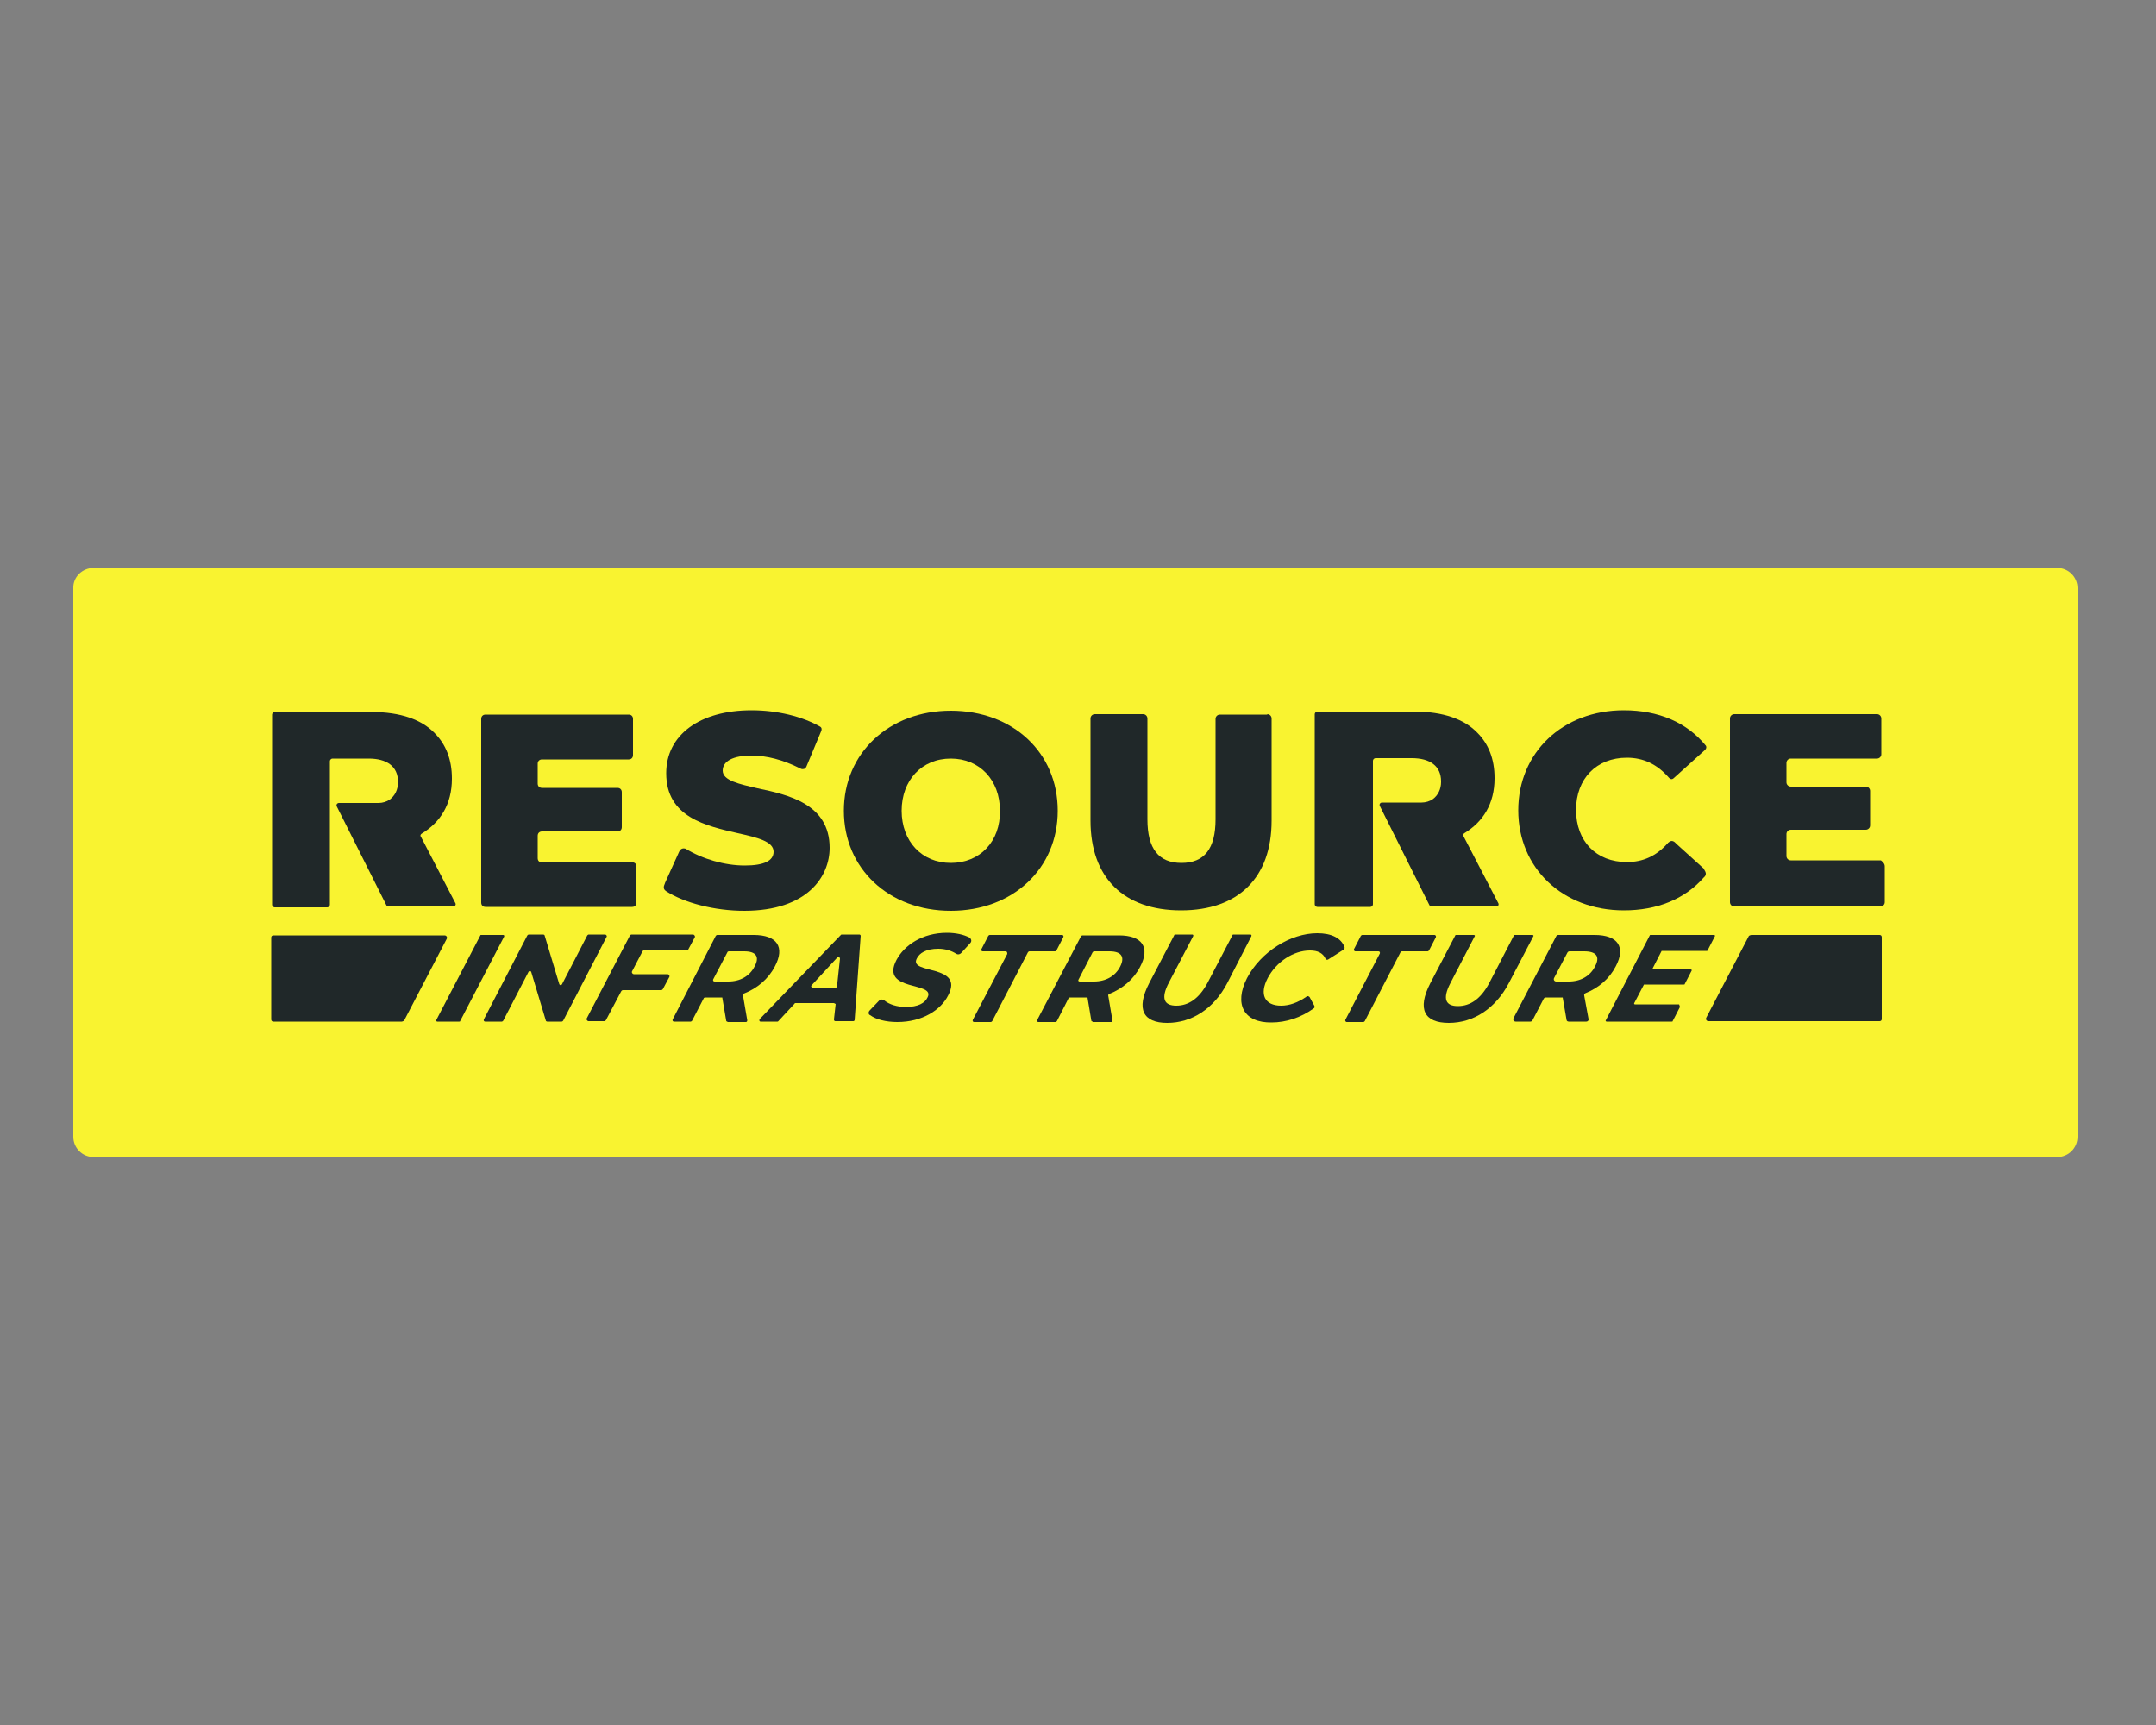
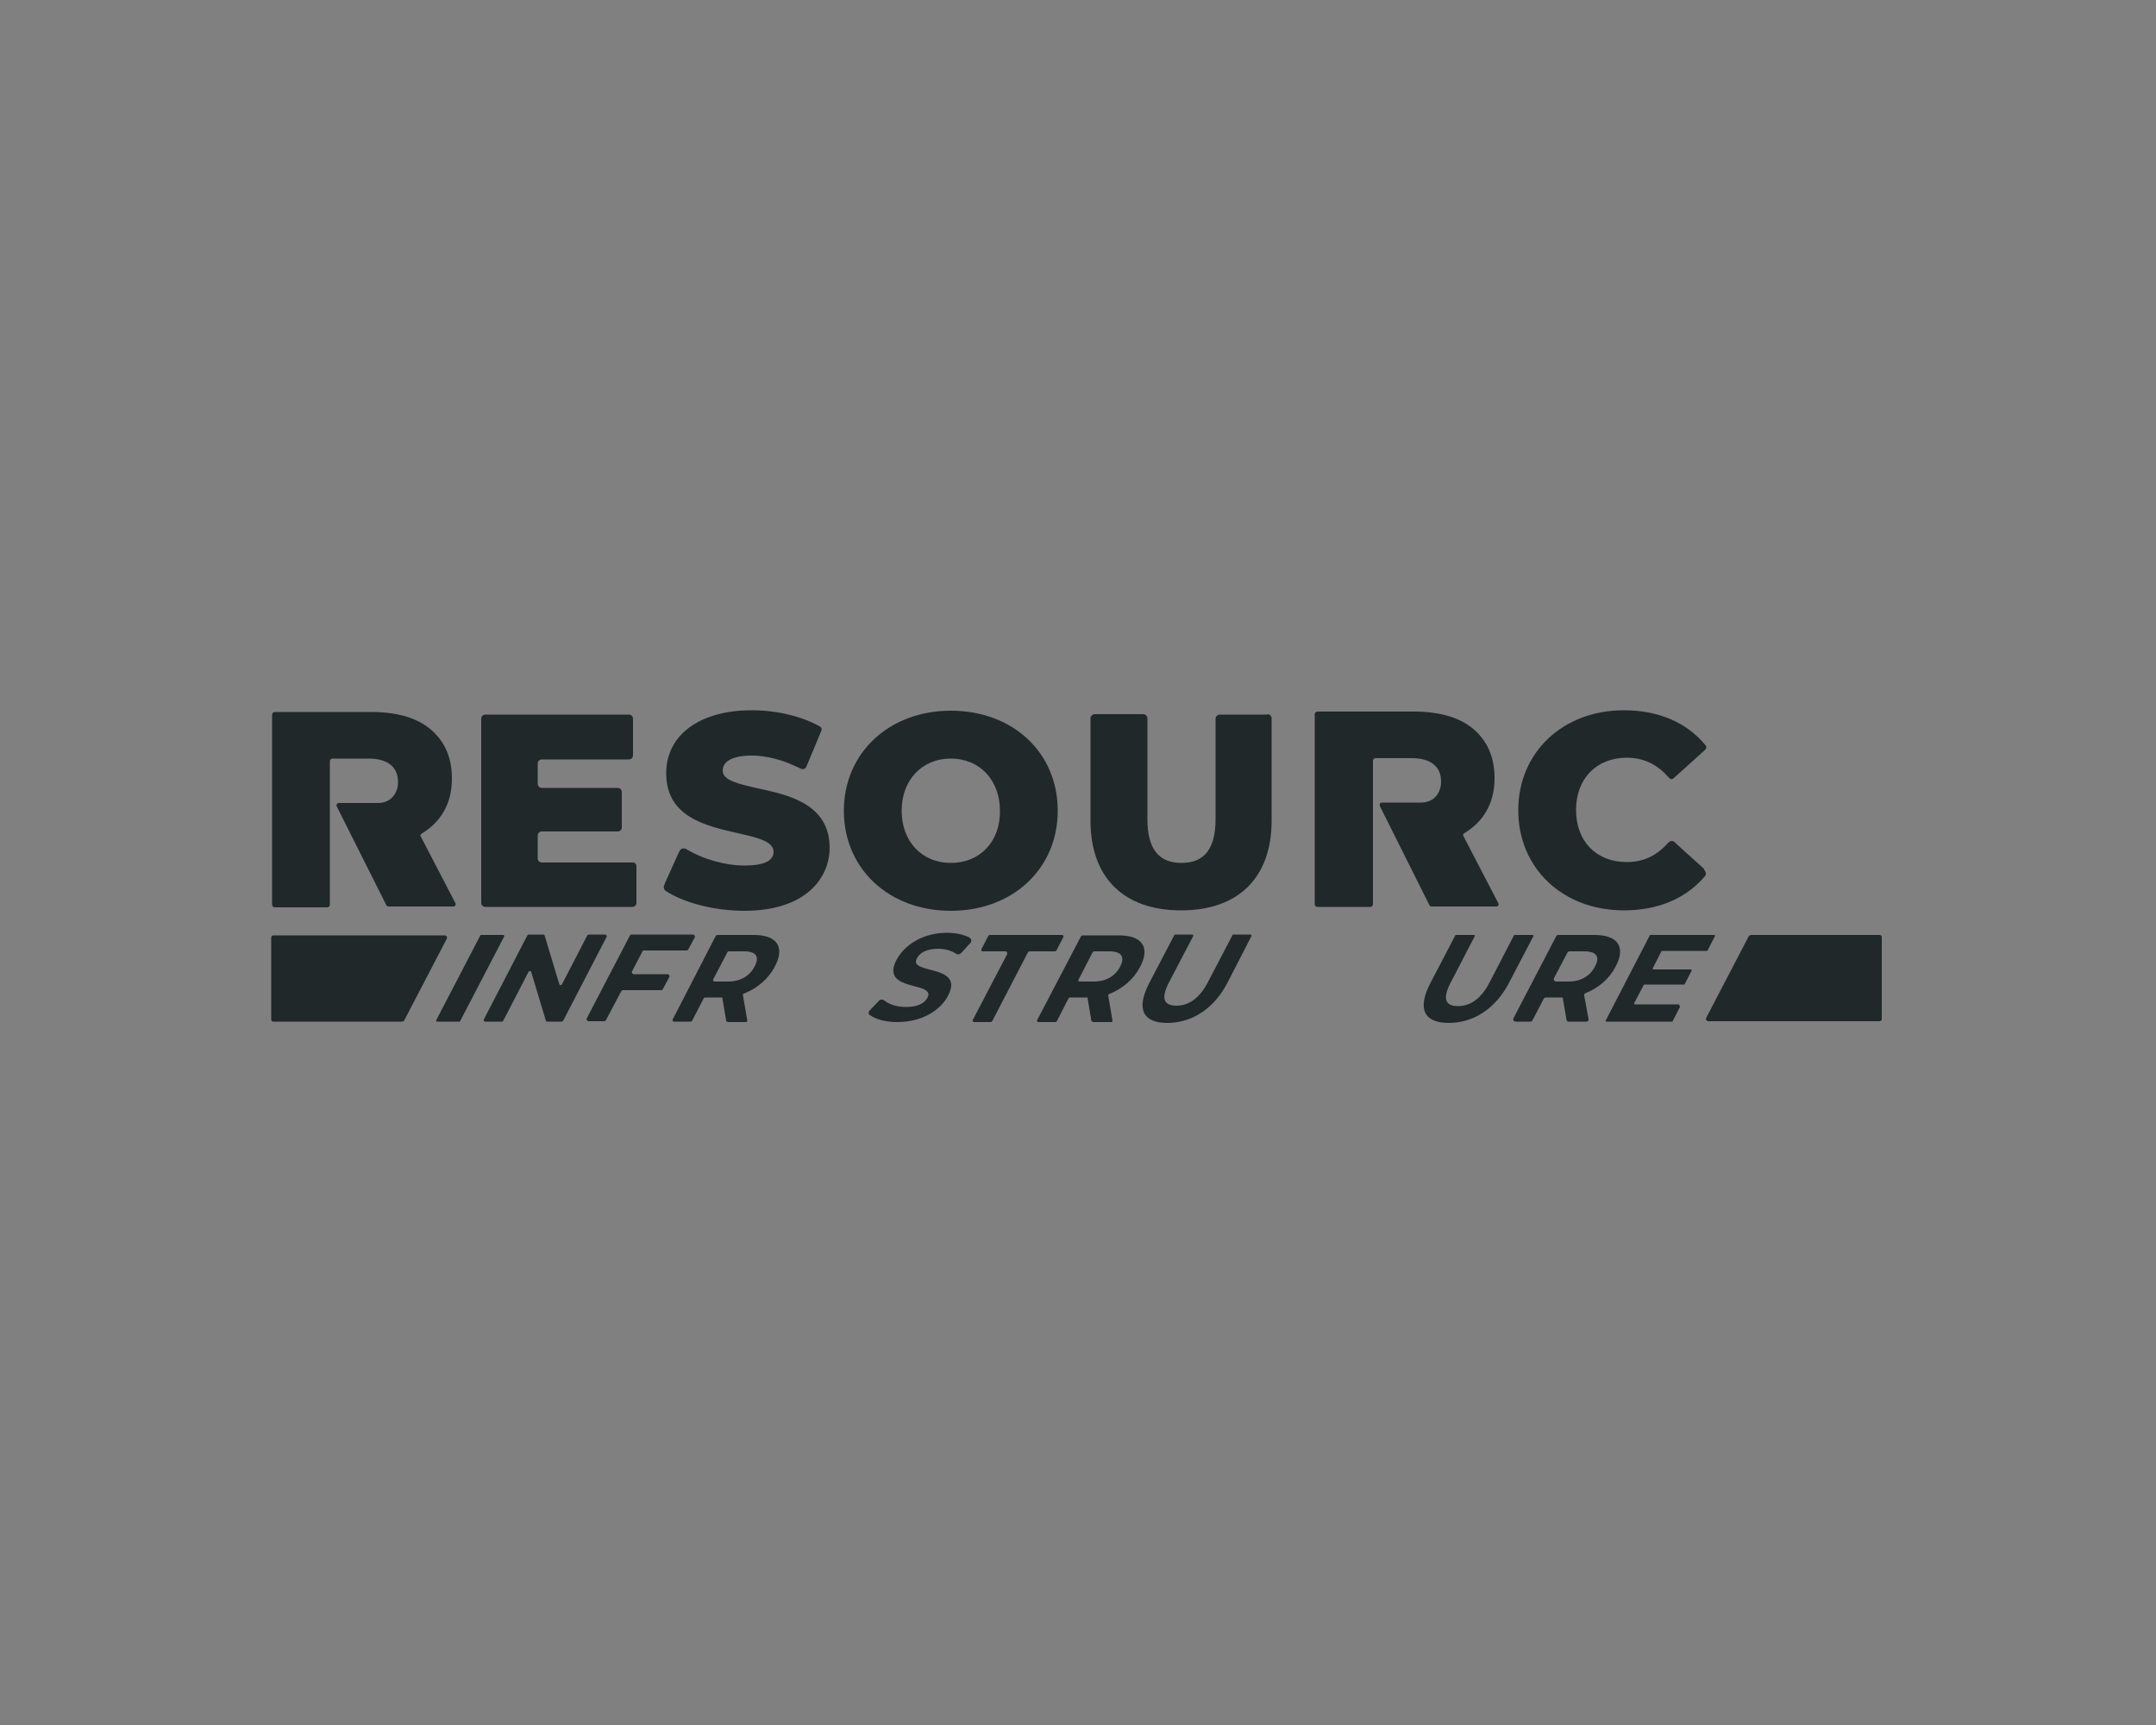
<svg xmlns="http://www.w3.org/2000/svg" version="1.1" id="Layer_1" x="0px" y="0px" viewBox="0 0 500 400" style="enable-background:new 0 0 500 400;" xml:space="preserve">
  <rect x="0" y="0" width="500" height="400" fill="#808080" stroke="none" />
  <style type="text/css">
	.st0{fill:#F9F330;}
	.st1{fill:#202829;}
</style>
-   <path class="st0" d="M21.7,131.7h455.4c2.6,0,4.7,2.1,4.7,4.7v127.2c0,2.6-2.1,4.7-4.7,4.7H21.7c-2.6,0-4.7-2.1-4.7-4.7V136.4  C16.9,133.8,19.1,131.7,21.7,131.7z" />
  <path class="st1" d="M105.1,210.2h-15c-0.2,0-0.4-0.1-0.5-0.3l-11.5-22.9c-0.2-0.4,0.1-0.8,0.5-0.8l9.2,0c0.9,0,1.9-0.3,2.6-0.8  c1.2-0.9,1.9-2.3,1.9-4v-0.1c0-3.6-2.6-5.4-6.8-5.4h-8.4c-0.3,0-0.6,0.3-0.6,0.6v33.3c0,0.3-0.3,0.6-0.6,0.6H63.7  c-0.3,0-0.6-0.3-0.6-0.6v-44.1c0-0.3,0.3-0.6,0.6-0.6h22.4c6.9,0,11.7,1.8,14.7,4.9c2.6,2.6,4,6.1,4,10.5v0.1c0,5.9-2.7,10.1-7,12.7  c-0.3,0.2-0.4,0.5-0.2,0.7l8,15.4C105.8,209.7,105.6,210.2,105.1,210.2z" />
  <path class="st1" d="M347,210.2h-15c-0.2,0-0.4-0.1-0.5-0.3L320,186.9c-0.2-0.4,0.1-0.8,0.5-0.8l9.2,0c0.9,0,1.9-0.3,2.6-0.8  c1.2-0.9,1.9-2.3,1.9-4v-0.1c0-3.6-2.6-5.4-6.8-5.4H319c-0.3,0-0.6,0.3-0.6,0.6v33.3c0,0.3-0.3,0.6-0.6,0.6h-12.3  c-0.3,0-0.6-0.3-0.6-0.6v-44.1c0-0.3,0.3-0.6,0.6-0.6h22.4c6.9,0,11.7,1.8,14.7,4.9c2.6,2.6,4,6.1,4,10.5v0.1c0,5.9-2.7,10.1-7,12.7  c-0.3,0.2-0.4,0.5-0.2,0.7l8,15.4C347.7,209.7,347.5,210.2,347,210.2z" />
  <g>
    <path class="st1" d="M147.6,200.9v8.4c0,0.6-0.4,1-1,1h-34c-0.6,0-1-0.4-1-1v-42.6c0-0.6,0.4-1,1-1h33.2c0.6,0,1,0.4,1,1v8.4   c0,0.6-0.4,1-1,1h-20.1c-0.6,0-1,0.4-1,1v4.6c0,0.6,0.4,1,1,1h17.5c0.6,0,1,0.4,1,1v8.1c0,0.6-0.4,1-1,1h-17.5c-0.6,0-1,0.4-1,1   v5.2c0,0.6,0.4,1,1,1h20.9C147.1,199.9,147.6,200.3,147.6,200.9z" />
  </g>
  <g>
    <path class="st1" d="M192.4,196.6c0,6.7-5.2,14.6-19.8,14.6c-6.8,0-13.9-1.8-18.2-4.6c0,0-0.1-0.1-0.1-0.1c-0.5-0.4-0.4-1-0.2-1.4   c0.1-0.2,0.1-0.3,0.1-0.3v0l3.3-7.3c0,0,0,0,0,0c0.5-1.1,1.4-0.7,1.5-0.7h0c3.9,2.4,9.1,3.9,13.7,3.9c4.5,0,6.7-1.1,6.7-3.2   c0-2.4-3.8-3.3-8.3-4.3c-7.4-1.7-16.6-3.7-16.6-13.9c0-8.9,7.8-14.6,19.8-14.6c5.9,0,11.7,1.4,15.9,3.8c0,0,0,0,0,0   c0.5,0.3,0.3,0.8,0.3,0.9c0,0,0,0,0,0l-3.5,8.4c0,0,0,0,0,0c-0.3,0.6-0.8,0.6-1.2,0.5c0,0,0,0,0,0c-0.1-0.1-0.2-0.1-0.4-0.2   c-3.8-1.9-7.6-2.9-11.1-2.9c-4.3,0-6.7,1.3-6.7,3.5c0,2.3,3.8,3.1,8.1,4.1C182.8,184.3,192.4,186.4,192.4,196.6z" />
  </g>
  <g>
    <path class="st1" d="M220.5,164.8c-14.3,0-24.8,9.8-24.8,23.2c0,13.4,10.4,23.2,24.8,23.2s24.8-9.8,24.8-23.2   C245.3,174.5,234.9,164.8,220.5,164.8z M220.5,200.1c-6.7,0-11.4-5-11.4-12.1c0-7.1,4.7-12.1,11.4-12.1s11.4,5,11.4,12.1   C232,195.1,227.3,200.1,220.5,200.1z" />
  </g>
  <g>
    <path class="st1" d="M293.9,165.6c0.6,0,1,0.5,1,1v23.7c0,13.2-7.7,20.8-21,20.8s-21-7.6-21-20.8v-23.7c0-0.6,0.5-1,1-1h11.2   c0.6,0,1,0.5,1,1V190c0,6.8,2.6,10.1,7.9,10.1c5.3,0,7.9-3.3,7.9-10.1v-23.3c0-0.6,0.5-1,1-1H293.9z" />
  </g>
  <g>
    <path class="st1" d="M395.3,201.8c0.2,0.3,0.5,0.8,0.1,1.4c0,0,0,0,0,0c-0.1,0.1-0.2,0.2-0.3,0.3c-4.4,5-10.8,7.6-18.5,7.6   c-14.2,0-24.5-9.8-24.5-23.2c0-13.4,10.3-23.2,24.5-23.2c8,0,14.6,2.8,19,8.2c0,0,0,0,0,0c0.1,0.1,0.3,0.6-0.3,1.1c0,0,0,0,0,0   l-7.1,6.4c0,0,0,0,0,0c-0.5,0.5-0.9,0.2-1.1,0c-0.1-0.1-0.1-0.1-0.1-0.1c-2.7-3.1-5.9-4.6-9.7-4.6c-7.1,0-11.8,4.9-11.8,12.1   c0,7.3,4.7,12.1,11.8,12.1c3.7,0,6.8-1.4,9.4-4.3c0,0,0,0,0,0c0,0,0,0,0.1-0.1c0,0,0-0.1,0.1-0.1c0.3-0.3,0.9-0.7,1.6,0   c0,0,0.1,0.1,0.1,0.1s0.1,0.1,0.2,0.2l6.3,5.7c0,0,0,0,0,0L395.3,201.8L395.3,201.8z" />
  </g>
  <g>
-     <path class="st1" d="M437.1,200.9v8.3c0,0.6-0.5,1-1,1h-33.9c-0.6,0-1-0.5-1-1v-42.6c0-0.6,0.5-1,1-1h33.1c0.6,0,1,0.5,1,1v8.3   c0,0.6-0.5,1-1,1h-20c-0.6,0-1,0.5-1,1v4.5c0,0.6,0.5,1,1,1h17.4c0.6,0,1,0.5,1,1v8c0,0.6-0.5,1-1,1h-17.4c-0.6,0-1,0.5-1,1v5.1   c0,0.6,0.5,1,1,1h20.9C436.7,199.9,437.1,200.3,437.1,200.9z" />
-   </g>
+     </g>
  <path class="st1" d="M157.3,196.8L157.3,196.8C157.3,196.8,157.3,196.8,157.3,196.8L157.3,196.8z" />
  <path class="st1" d="M93.2,236.9H63.4c-0.3,0-0.5-0.2-0.5-0.5v-19c0-0.3,0.2-0.5,0.5-0.5h39.7c0.4,0,0.7,0.4,0.5,0.8l-9.9,19  C93.5,236.8,93.3,236.9,93.2,236.9z" />
  <path class="st1" d="M406.2,216.8h29.7c0.3,0,0.5,0.2,0.5,0.5v19c0,0.3-0.2,0.5-0.5,0.5h-39.7c-0.4,0-0.7-0.4-0.5-0.8l9.9-19  C405.8,216.9,406,216.8,406.2,216.8z" />
  <g>
    <path class="st1" d="M111.6,216.8h5.1c0.2,0,0.3,0.2,0.2,0.4l-10.2,19.6c0,0.1-0.1,0.1-0.2,0.1h-5.1c-0.2,0-0.3-0.2-0.2-0.4   l10.2-19.6C111.4,216.8,111.5,216.8,111.6,216.8z" />
    <path class="st1" d="M140.7,217.2l-10.1,19.5c-0.1,0.1-0.2,0.2-0.3,0.2h-3.4c-0.1,0-0.3-0.1-0.3-0.2l-3.4-11.3   c-0.1-0.3-0.4-0.3-0.6-0.1l-5.9,11.4c-0.1,0.1-0.2,0.2-0.3,0.2h-3.9c-0.2,0-0.4-0.2-0.3-0.5l10.1-19.5c0.1-0.1,0.2-0.2,0.3-0.2h3.4   c0.1,0,0.3,0.1,0.3,0.2l3.4,11.3c0.1,0.3,0.4,0.3,0.6,0.1l5.9-11.4c0.1-0.1,0.2-0.2,0.3-0.2h3.9C140.6,216.8,140.8,217,140.7,217.2   z" />
    <path class="st1" d="M148.9,220.8l-2.3,4.4c-0.2,0.3,0.1,0.7,0.4,0.7h7.8c0.3,0,0.6,0.4,0.4,0.7l-1.5,2.8c-0.1,0.1-0.2,0.2-0.4,0.2   h-8.8c-0.2,0-0.3,0.1-0.4,0.2l-3.6,6.8c-0.1,0.1-0.2,0.2-0.4,0.2h-3.6c-0.3,0-0.6-0.4-0.4-0.7l10-19.2c0.1-0.1,0.2-0.2,0.4-0.2   h14.2c0.3,0,0.6,0.4,0.4,0.7l-1.5,2.8c-0.1,0.1-0.2,0.2-0.4,0.2h-10C149.1,220.5,148.9,220.6,148.9,220.8z" />
    <path class="st1" d="M168.7,236.9c-0.2,0-0.3-0.1-0.3-0.3l-0.9-5.3h-0.2h-3.8c-0.1,0-0.3,0.1-0.3,0.2l-2.7,5.2   c-0.1,0.1-0.2,0.2-0.3,0.2h-3.9c-0.3,0-0.4-0.3-0.3-0.5L166,217c0.1-0.1,0.2-0.2,0.3-0.2h8.5c5.4,0,7.3,2.8,4.9,7.3   c-1.5,2.9-4.1,5.1-7.2,6.3c-0.2,0.1-0.3,0.2-0.2,0.4l1,5.8c0,0.2-0.1,0.4-0.3,0.4H168.7z M172.6,220.6H169c-0.1,0-0.3,0.1-0.3,0.2   l-3.3,6.3c-0.1,0.2,0,0.5,0.3,0.5h3.2c2.8,0,5-1.3,6.1-3.5C176.2,221.9,175.4,220.6,172.6,220.6z" />
-     <path class="st1" d="M193.3,232.6h-8.8c-0.1,0-0.2,0-0.2,0.1l-3.8,4.1c-0.1,0.1-0.1,0.1-0.2,0.1h-3.9c-0.3,0-0.4-0.3-0.2-0.6   l18.8-19.5c0.1-0.1,0.1-0.1,0.2-0.1h4.1c0.2,0,0.3,0.2,0.3,0.3l-1.4,19.5c0,0.2-0.2,0.3-0.3,0.3h-4.2c-0.2,0-0.3-0.2-0.3-0.4   l0.4-3.6C193.7,232.8,193.5,232.6,193.3,232.6z M194.1,228.8l0.7-6.5c0-0.3-0.3-0.5-0.6-0.3l-6,6.5c-0.2,0.2,0,0.5,0.2,0.5h5.3   C193.9,229.1,194.1,228.9,194.1,228.8z" />
    <path class="st1" d="M201.7,234.3l2.2-2.3c0.3-0.3,0.8-0.3,1.2,0c1.1,0.9,2.9,1.5,5,1.5c2.8,0,4.4-0.9,5-2.2   c2-3.8-11.1-1.2-7.2-8.7c1.8-3.4,6-6.3,11.7-6.3c2,0,3.9,0.4,5.2,1.1c0.5,0.3,0.6,0.9,0.2,1.3l-2.1,2.3c-0.3,0.3-0.7,0.4-1.1,0.2   c-1.2-0.8-2.7-1.2-4.2-1.2c-2.8,0-4.4,1-5,2.3c-1.9,3.7,11.1,1.2,7.3,8.5c-1.7,3.4-6,6.2-11.8,6.2c-2.6,0-5-0.6-6.3-1.6   C201.4,235.3,201.3,234.7,201.7,234.3z" />
    <path class="st1" d="M233.2,220.6h-5.3c-0.3,0-0.4-0.3-0.3-0.5l1.6-3.1c0.1-0.1,0.2-0.2,0.3-0.2h16.8c0.3,0,0.4,0.3,0.3,0.5   l-1.6,3.1c-0.1,0.1-0.2,0.2-0.3,0.2h-6c-0.1,0-0.2,0.1-0.3,0.2l-8.3,16c-0.1,0.1-0.2,0.2-0.3,0.2h-3.9c-0.3,0-0.4-0.3-0.3-0.5   l8-15.3C233.6,220.8,233.5,220.6,233.2,220.6z" />
    <path class="st1" d="M253.4,236.9c-0.1,0-0.3-0.1-0.3-0.2l-0.9-5.4h-0.2h-3.9c-0.1,0-0.2,0.1-0.3,0.2l-2.7,5.3   c-0.1,0.1-0.2,0.2-0.3,0.2h-4c-0.2,0-0.4-0.2-0.3-0.4l10.2-19.5c0.1-0.1,0.2-0.2,0.3-0.2h8.5c5.4,0,7.3,2.8,4.9,7.3   c-1.5,2.9-4.1,5.1-7.2,6.3c-0.1,0-0.2,0.2-0.2,0.3l1,5.9c0,0.2-0.1,0.3-0.3,0.3H253.4z M257.3,220.6h-3.6c-0.1,0-0.2,0.1-0.3,0.2   l-3.3,6.4c-0.1,0.2,0,0.4,0.3,0.4h3.3c2.8,0,5-1.3,6.1-3.5C260.9,221.9,260.1,220.6,257.3,220.6z" />
    <path class="st1" d="M266.5,228l5.8-11.1c0-0.1,0.1-0.2,0.2-0.2h4c0.2,0,0.3,0.2,0.2,0.4l-5.6,10.7c-2,3.8-1.1,5.4,1.7,5.4   c2.8,0,5.3-1.6,7.3-5.4l5.7-10.9c0-0.1,0.1-0.2,0.2-0.2h4c0.2,0,0.3,0.2,0.2,0.4l-5.6,10.9c-3.1,5.9-8.2,9.2-13.9,9.2   C265.1,237.2,263.4,234,266.5,228z" />
-     <path class="st1" d="M289.2,226.8c3.2-6.1,10.1-10.4,16.3-10.4c3.3,0,5.5,1.1,6.3,3.2c0.1,0.2,0,0.4-0.2,0.6l-3.6,2.3   c-0.2,0.1-0.5,0.1-0.6-0.2c-0.6-1.3-1.8-1.9-3.6-1.9c-3.8,0-7.8,2.6-9.8,6.4c-2,3.8-0.7,6.4,3.1,6.4c1.9,0,3.9-0.7,5.9-2.1   c0.2-0.2,0.5-0.1,0.7,0.1l1.1,2c0.1,0.2,0.1,0.5-0.1,0.6c-3,2.2-6.5,3.3-9.8,3.3C288.5,237.2,286.1,232.9,289.2,226.8z" />
-     <path class="st1" d="M319.7,220.6h-5.4c-0.2,0-0.4-0.3-0.3-0.5l1.6-3.1c0.1-0.1,0.2-0.2,0.3-0.2h16.8c0.2,0,0.4,0.3,0.3,0.5   l-1.6,3.1c-0.1,0.1-0.2,0.2-0.3,0.2h-6c-0.1,0-0.2,0.1-0.3,0.2l-8.3,16c-0.1,0.1-0.2,0.2-0.3,0.2h-3.9c-0.2,0-0.4-0.3-0.3-0.5   l8-15.4C320.1,220.8,319.9,220.6,319.7,220.6z" />
    <path class="st1" d="M331.7,228l5.8-11.1c0-0.1,0.1-0.1,0.2-0.1h4.1c0.2,0,0.3,0.2,0.2,0.3l-5.6,10.8c-2,3.8-1.1,5.4,1.7,5.4   c2.8,0,5.3-1.6,7.3-5.4l5.7-11c0-0.1,0.1-0.1,0.2-0.1h4.1c0.2,0,0.3,0.2,0.2,0.3l-5.7,10.9c-3.1,5.9-8.2,9.2-13.9,9.2   C330.3,237.2,328.6,234,331.7,228z" />
    <path class="st1" d="M363.8,236.9c-0.3,0-0.5-0.2-0.5-0.4l-0.9-5.2h-0.2h-3.7c-0.2,0-0.4,0.1-0.5,0.3l-2.6,5   c-0.1,0.2-0.3,0.3-0.5,0.3h-3.4c-0.4,0-0.7-0.4-0.5-0.8l9.9-19c0.1-0.2,0.3-0.3,0.5-0.3h8.4c5.4,0,7.3,2.8,4.9,7.3   c-1.5,2.9-4,5-7,6.2c-0.2,0.1-0.4,0.3-0.3,0.6l1,5.4c0.1,0.3-0.2,0.6-0.5,0.6H363.8z M367.4,220.6H364c-0.2,0-0.4,0.1-0.5,0.3   l-3.1,5.9c-0.2,0.4,0.1,0.8,0.5,0.8h2.9c2.8,0,5-1.3,6.1-3.5C371.1,221.9,370.3,220.6,367.4,220.6z" />
    <path class="st1" d="M389.6,233.5l-1.7,3.3c0,0.1-0.1,0.1-0.2,0.1h-15.1c-0.2,0-0.3-0.2-0.2-0.3l10.2-19.7c0-0.1,0.1-0.1,0.2-0.1   h14.7c0.2,0,0.3,0.2,0.2,0.3l-1.7,3.3c0,0.1-0.1,0.1-0.2,0.1h-10.3c-0.1,0-0.2,0-0.2,0.1l-2,3.9c-0.1,0.2,0,0.3,0.2,0.3h8.6   c0.2,0,0.3,0.2,0.2,0.3l-1.6,3.1c0,0.1-0.1,0.1-0.2,0.1h-9.1c-0.1,0-0.2,0-0.2,0.1l-2.2,4.2c-0.1,0.2,0,0.3,0.2,0.3h10.2   C389.5,233.2,389.6,233.4,389.6,233.5z" />
  </g>
</svg>